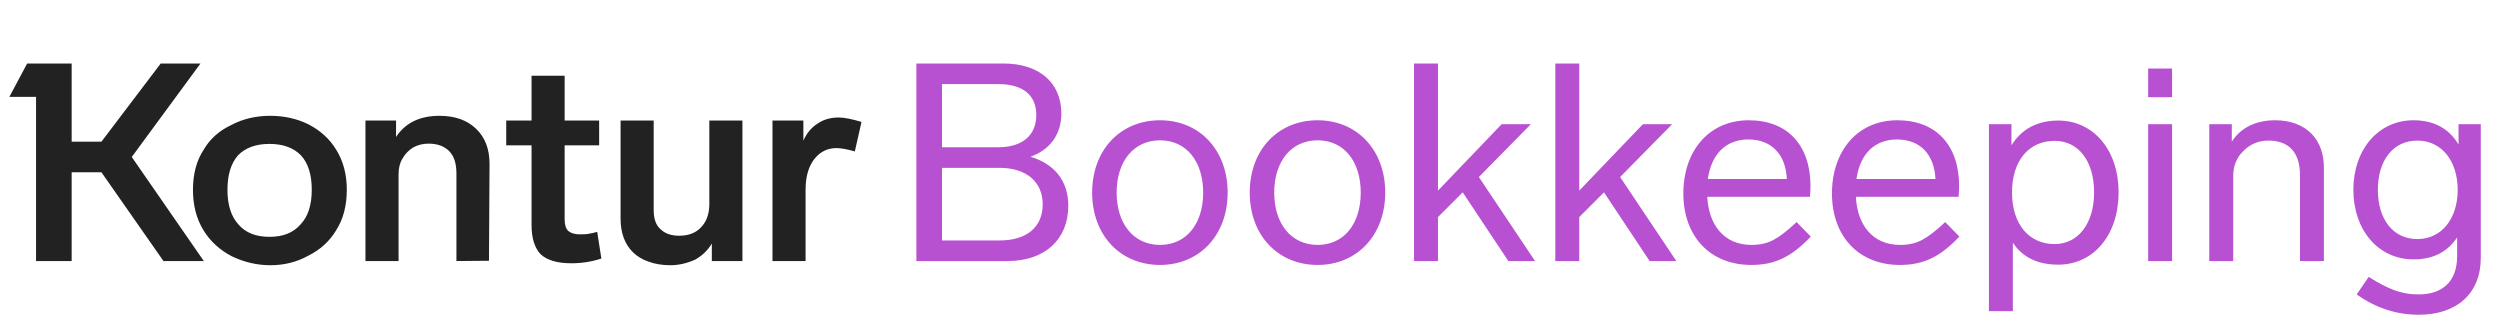
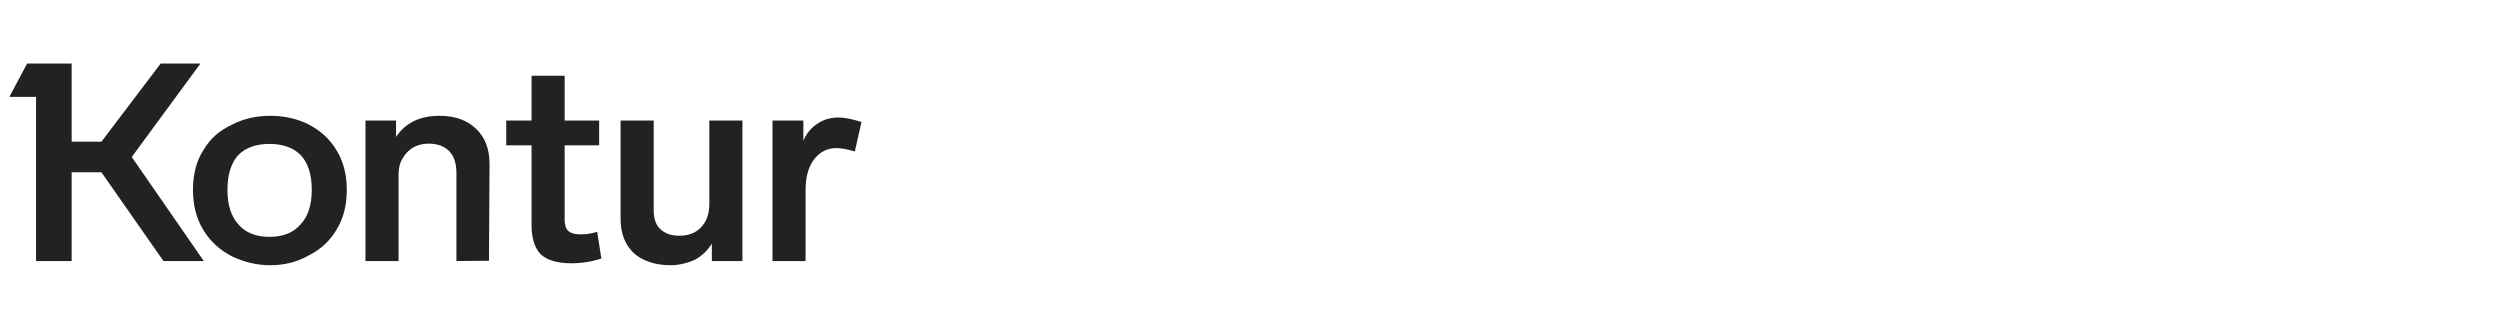
<svg xmlns="http://www.w3.org/2000/svg" width="249" height="32" viewBox="0 0 249 32" fill="none">
  <path d="M19.967 6.326H16.005L10.102 14.112H7.137V6.326H2.704L0.93 9.651H3.59V26H7.137V17.16H10.102L16.282 26H20.3L13.123 15.636L19.967 6.326ZM59.481 23.09C59.26 23.164 58.927 23.238 58.484 23.312C58.336 23.331 58.087 23.34 57.736 23.34C57.255 23.34 56.877 23.229 56.6 23.007C56.359 22.767 56.239 22.389 56.239 21.871V14.473H59.675V12.007H56.239V7.545H52.942V12.007H50.42V14.473H52.942V22.425C52.942 23.7 53.237 24.661 53.829 25.307C54.475 25.917 55.501 26.222 56.904 26.222C57.939 26.222 58.937 26.065 59.897 25.751L59.481 23.09ZM20.3 14.888C19.579 15.978 19.219 17.317 19.219 18.906C19.219 20.439 19.561 21.77 20.244 22.896C20.928 24.023 21.879 24.901 23.098 25.529C24.336 26.12 25.611 26.416 26.922 26.416C28.308 26.416 29.564 26.102 30.691 25.474C31.892 24.882 32.825 24.033 33.489 22.924C34.191 21.816 34.542 20.477 34.542 18.906C34.542 17.373 34.191 16.043 33.489 14.916C32.843 13.845 31.91 12.995 30.691 12.367C29.546 11.812 28.289 11.535 26.922 11.535C25.5 11.535 24.225 11.831 23.098 12.422C21.86 12.995 20.928 13.817 20.3 14.888ZM48.758 16.329C48.758 14.833 48.305 13.66 47.4 12.81C46.513 11.96 45.303 11.535 43.77 11.535C41.812 11.535 40.371 12.237 39.447 13.641V12.007H36.399V26H39.697V17.382C39.697 16.736 39.826 16.209 40.084 15.803C40.325 15.359 40.676 14.99 41.138 14.694C41.599 14.436 42.117 14.306 42.689 14.306C43.576 14.306 44.269 14.565 44.767 15.082C45.229 15.563 45.46 16.292 45.46 17.271V26L48.702 25.972L48.758 16.329ZM85.806 12.145C84.827 11.849 84.07 11.702 83.534 11.702C82.721 11.702 82.019 11.905 81.428 12.311C80.818 12.699 80.347 13.263 80.015 14.002V12.007H76.939V26H80.236V18.906C80.236 17.613 80.523 16.597 81.095 15.858C81.668 15.119 82.407 14.75 83.312 14.75C83.755 14.75 84.365 14.861 85.141 15.082L85.806 12.145ZM70.649 12.007V20.319C70.649 21.317 70.362 22.102 69.79 22.675C69.272 23.21 68.561 23.478 67.656 23.478C66.843 23.478 66.215 23.257 65.772 22.813C65.328 22.425 65.107 21.788 65.107 20.901V12.007H61.809V21.76C61.809 23.183 62.215 24.3 63.028 25.113C63.435 25.52 63.952 25.834 64.58 26.055C65.227 26.296 65.956 26.416 66.769 26.416C67.582 26.416 68.404 26.231 69.235 25.861C69.956 25.455 70.51 24.919 70.898 24.254V26H73.946V12.007H70.649ZM23.763 22.37C23.024 21.576 22.655 20.421 22.655 18.906C22.655 17.41 23.006 16.265 23.708 15.47C24.447 14.713 25.491 14.334 26.839 14.334C28.188 14.334 29.231 14.713 29.97 15.47C30.691 16.246 31.051 17.391 31.051 18.906C31.051 20.439 30.672 21.594 29.915 22.37C29.213 23.183 28.188 23.589 26.839 23.589C25.491 23.589 24.465 23.183 23.763 22.37Z" fill="#222222" />
-   <path d="M106.402 20.486C106.402 17.964 104.961 16.302 102.633 15.609C104.518 14.944 105.709 13.447 105.709 11.314C105.709 8.127 103.381 6.326 99.945 6.326H91.272V26H100.361C104.019 26 106.402 23.894 106.402 20.486ZM93.822 8.376H99.447C101.857 8.376 103.215 9.457 103.215 11.452C103.215 13.475 101.83 14.667 99.419 14.667H93.822V8.376ZM103.853 20.347C103.853 22.564 102.329 23.95 99.558 23.95H93.822V16.717H99.558C102.245 16.717 103.853 18.13 103.853 20.347ZM122.273 19.183C122.273 14.944 119.474 11.979 115.539 11.979C111.577 11.979 108.778 14.944 108.778 19.183C108.778 23.423 111.577 26.388 115.539 26.388C119.474 26.388 122.273 23.423 122.273 19.183ZM111.217 19.183C111.217 16.08 112.907 13.974 115.539 13.974C118.172 13.974 119.835 16.08 119.835 19.183C119.835 22.287 118.172 24.393 115.539 24.393C112.907 24.393 111.217 22.287 111.217 19.183ZM137.968 19.183C137.968 14.944 135.169 11.979 131.235 11.979C127.272 11.979 124.473 14.944 124.473 19.183C124.473 23.423 127.272 26.388 131.235 26.388C135.169 26.388 137.968 23.423 137.968 19.183ZM126.912 19.183C126.912 16.08 128.602 13.974 131.235 13.974C133.867 13.974 135.53 16.08 135.53 19.183C135.53 22.287 133.867 24.393 131.235 24.393C128.602 24.393 126.912 22.287 126.912 19.183ZM150.231 26H152.891L147.294 17.632L152.476 12.367H149.566L143.22 18.989V6.326H140.837V26H143.22V21.622L145.687 19.156L150.231 26ZM164.303 26H166.963L161.365 17.632L166.547 12.367H163.638L157.292 18.989V6.326H154.909V26H157.292V21.622L159.758 19.156L164.303 26ZM178.94 22.121C178.026 22.98 177.277 23.561 176.64 23.894C176.03 24.227 175.31 24.393 174.451 24.393C171.68 24.393 170.184 22.37 170.045 19.599H180.27C180.298 19.267 180.325 18.906 180.325 18.546C180.325 14.473 178.053 11.979 174.174 11.979C170.239 11.979 167.662 14.999 167.662 19.267C167.662 23.534 170.322 26.388 174.423 26.388C176.723 26.388 178.386 25.64 180.353 23.561L178.94 22.121ZM170.1 17.826C170.461 15.304 171.929 13.891 174.146 13.891C176.474 13.891 177.859 15.415 177.97 17.826H170.1ZM193.742 22.121C192.828 22.98 192.079 23.561 191.442 23.894C190.833 24.227 190.112 24.393 189.253 24.393C186.482 24.393 184.986 22.37 184.847 19.599H195.072C195.1 19.267 195.128 18.906 195.128 18.546C195.128 14.473 192.855 11.979 188.976 11.979C185.041 11.979 182.464 14.999 182.464 19.267C182.464 23.534 185.124 26.388 189.225 26.388C191.525 26.388 193.188 25.64 195.155 23.561L193.742 22.121ZM184.903 17.826C185.263 15.304 186.731 13.891 188.948 13.891C191.276 13.891 192.661 15.415 192.772 17.826H184.903ZM211.01 19.156C211.01 14.916 208.489 12.007 204.997 12.007C202.891 12.007 201.312 12.893 200.342 14.473V12.367H198.098V30.988H200.481V24.171C201.45 25.64 202.974 26.36 204.997 26.36C208.489 26.36 211.01 23.451 211.01 19.156ZM208.572 19.156C208.572 22.259 206.992 24.31 204.637 24.31C202.115 24.31 200.397 22.37 200.397 19.156C200.397 15.969 202.115 14.029 204.637 14.029C207.048 14.029 208.572 16.08 208.572 19.156ZM216.338 12.367H213.955V26H216.338V12.367ZM216.338 6.825H213.955V9.679H216.338V6.825ZM231.46 16.662C231.46 13.974 229.77 11.979 226.583 11.979C224.727 11.979 223.175 12.699 222.288 14.112V12.367H220.044V26H222.427V17.549C222.427 16.523 222.759 15.692 223.452 15.027C224.145 14.334 224.976 14.002 225.946 14.002C227.969 14.002 229.077 15.193 229.077 17.41V26H231.46V16.662ZM244.87 12.367V14.389C243.9 12.782 242.403 11.979 240.381 11.979C236.889 11.979 234.395 14.888 234.395 18.906C234.395 22.924 236.889 25.834 240.381 25.834C242.32 25.834 243.761 25.113 244.731 23.645V25.501C244.731 28.134 243.179 29.325 240.879 29.325C239.134 29.325 237.831 28.771 235.919 27.579L234.728 29.325C236.64 30.683 238.69 31.348 240.907 31.348C244.676 31.348 247.086 29.242 247.086 25.695V12.367H244.87ZM244.786 18.906C244.786 21.788 243.179 23.811 240.769 23.811C238.33 23.811 236.834 21.816 236.834 18.906C236.834 15.997 238.33 14.002 240.769 14.002C243.179 14.002 244.786 16.024 244.786 18.906Z" fill="#B750D1" />
</svg>